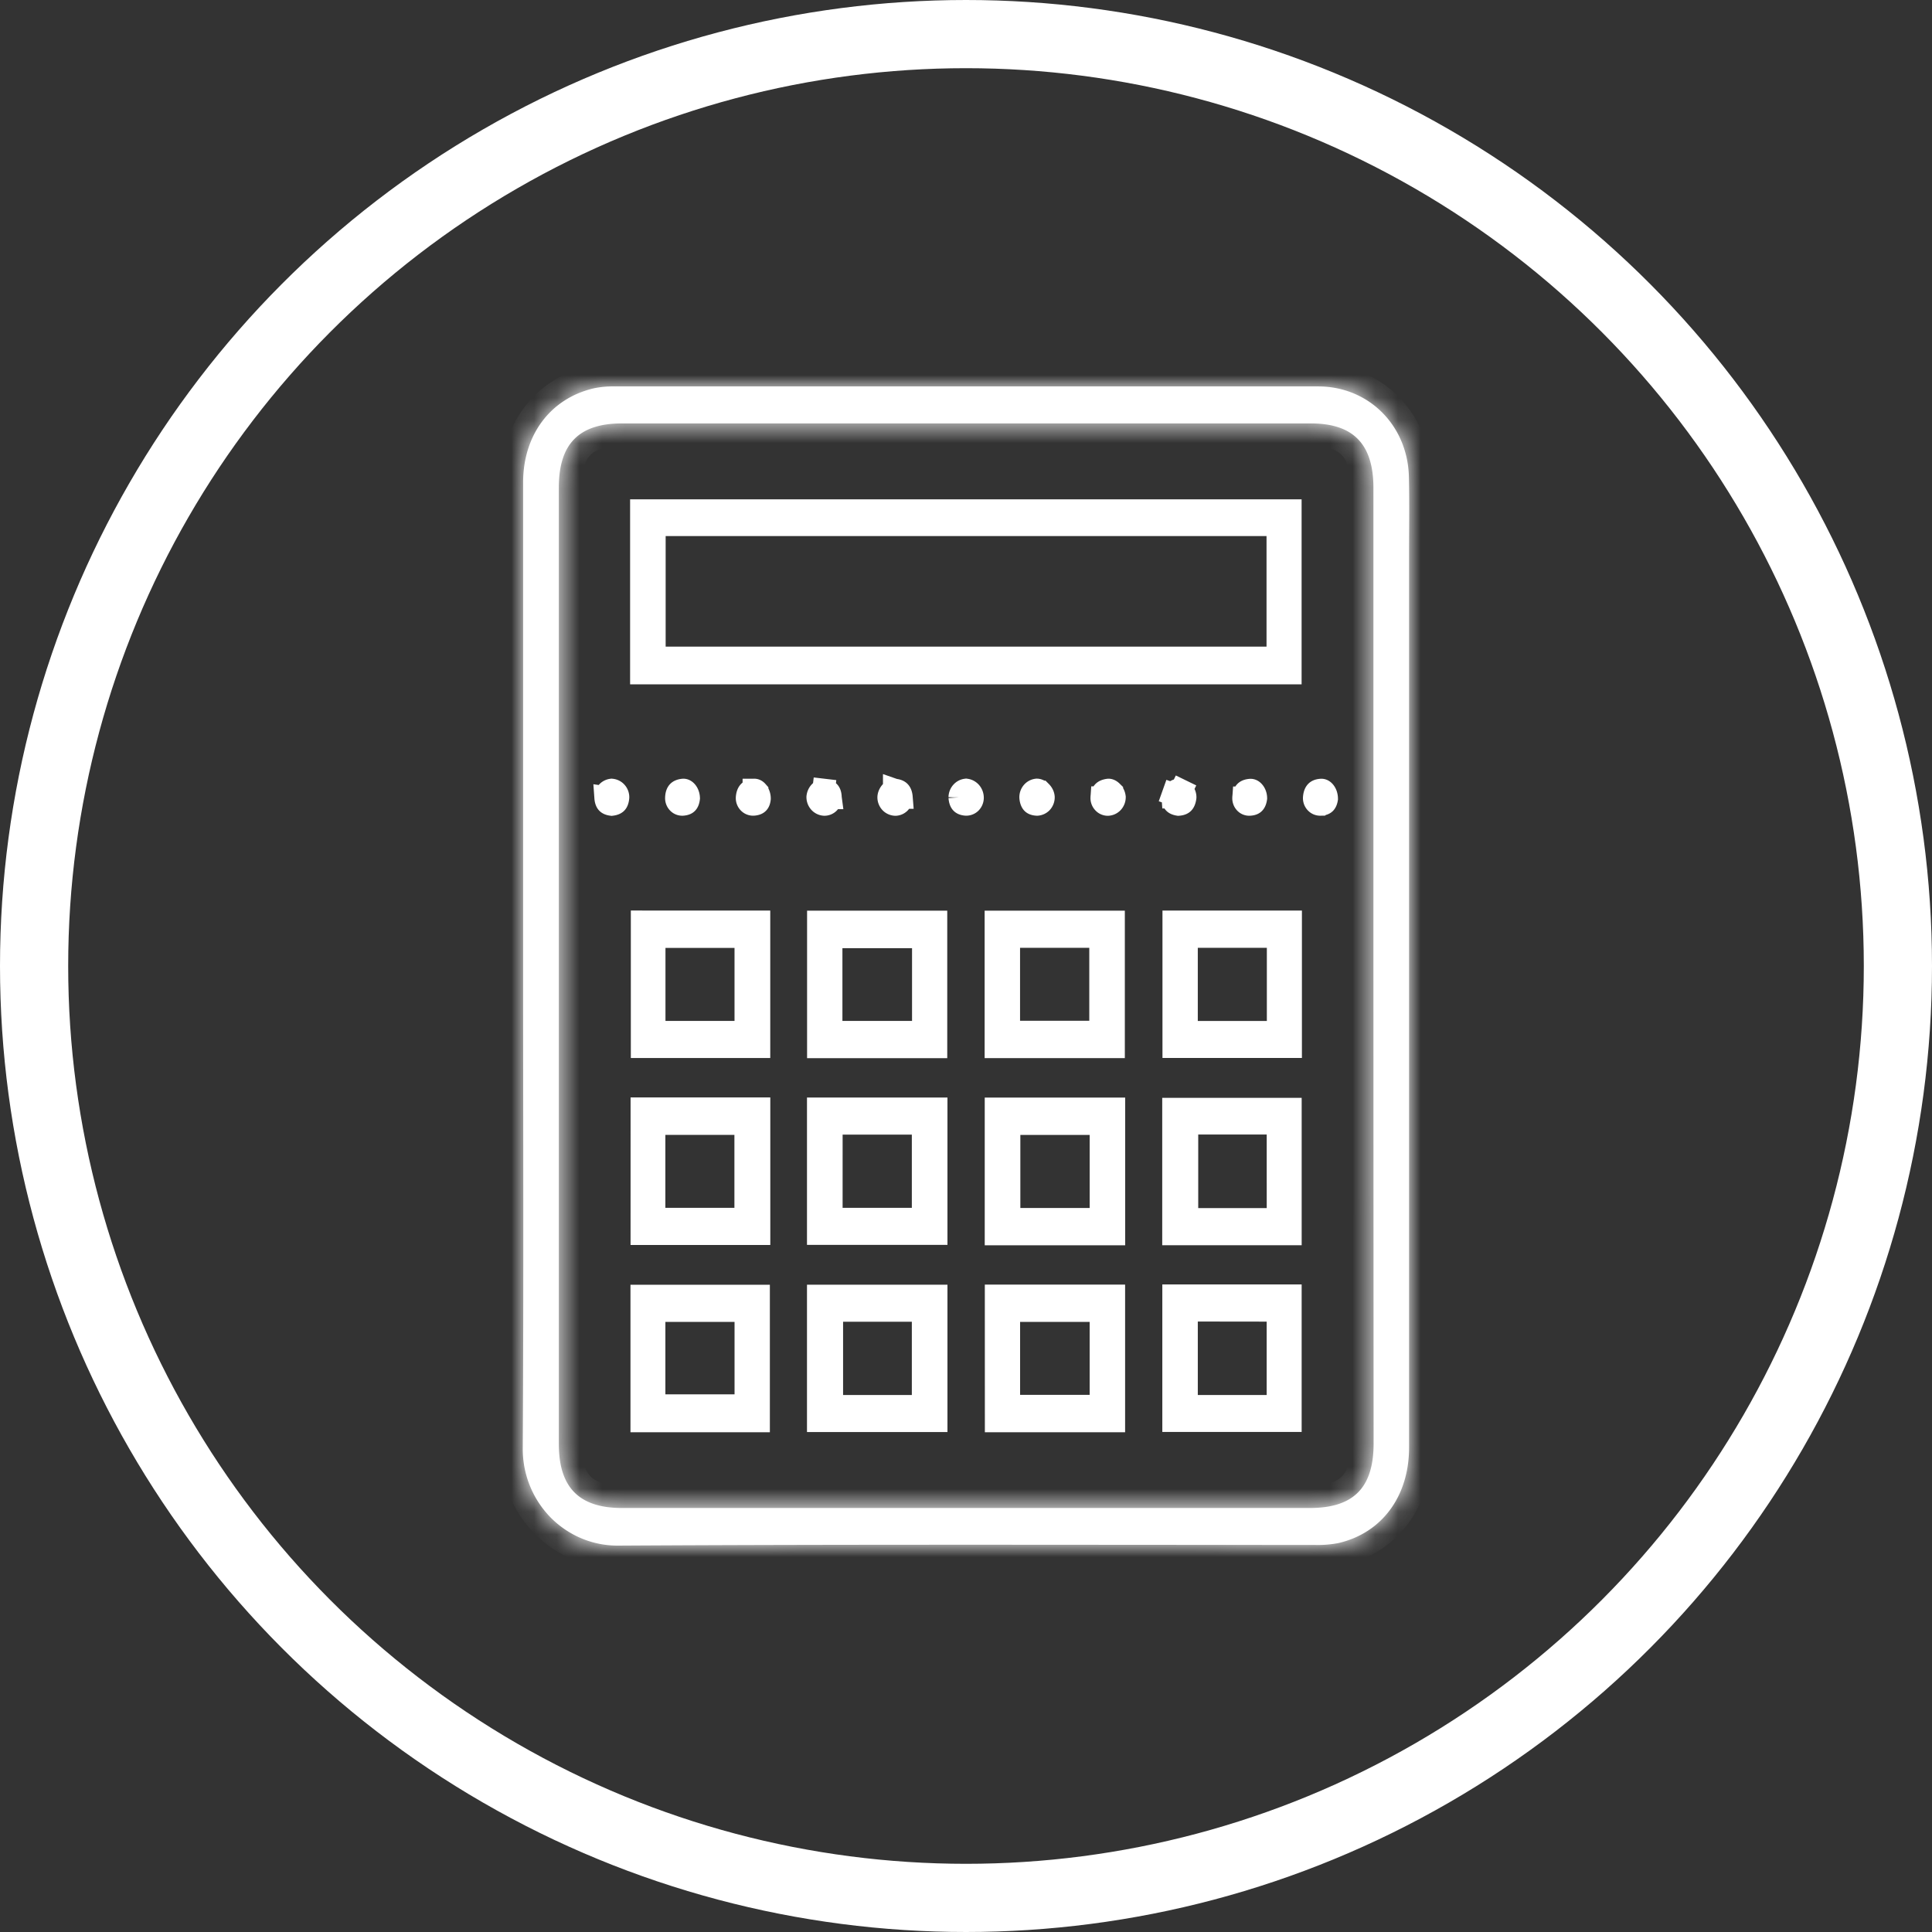
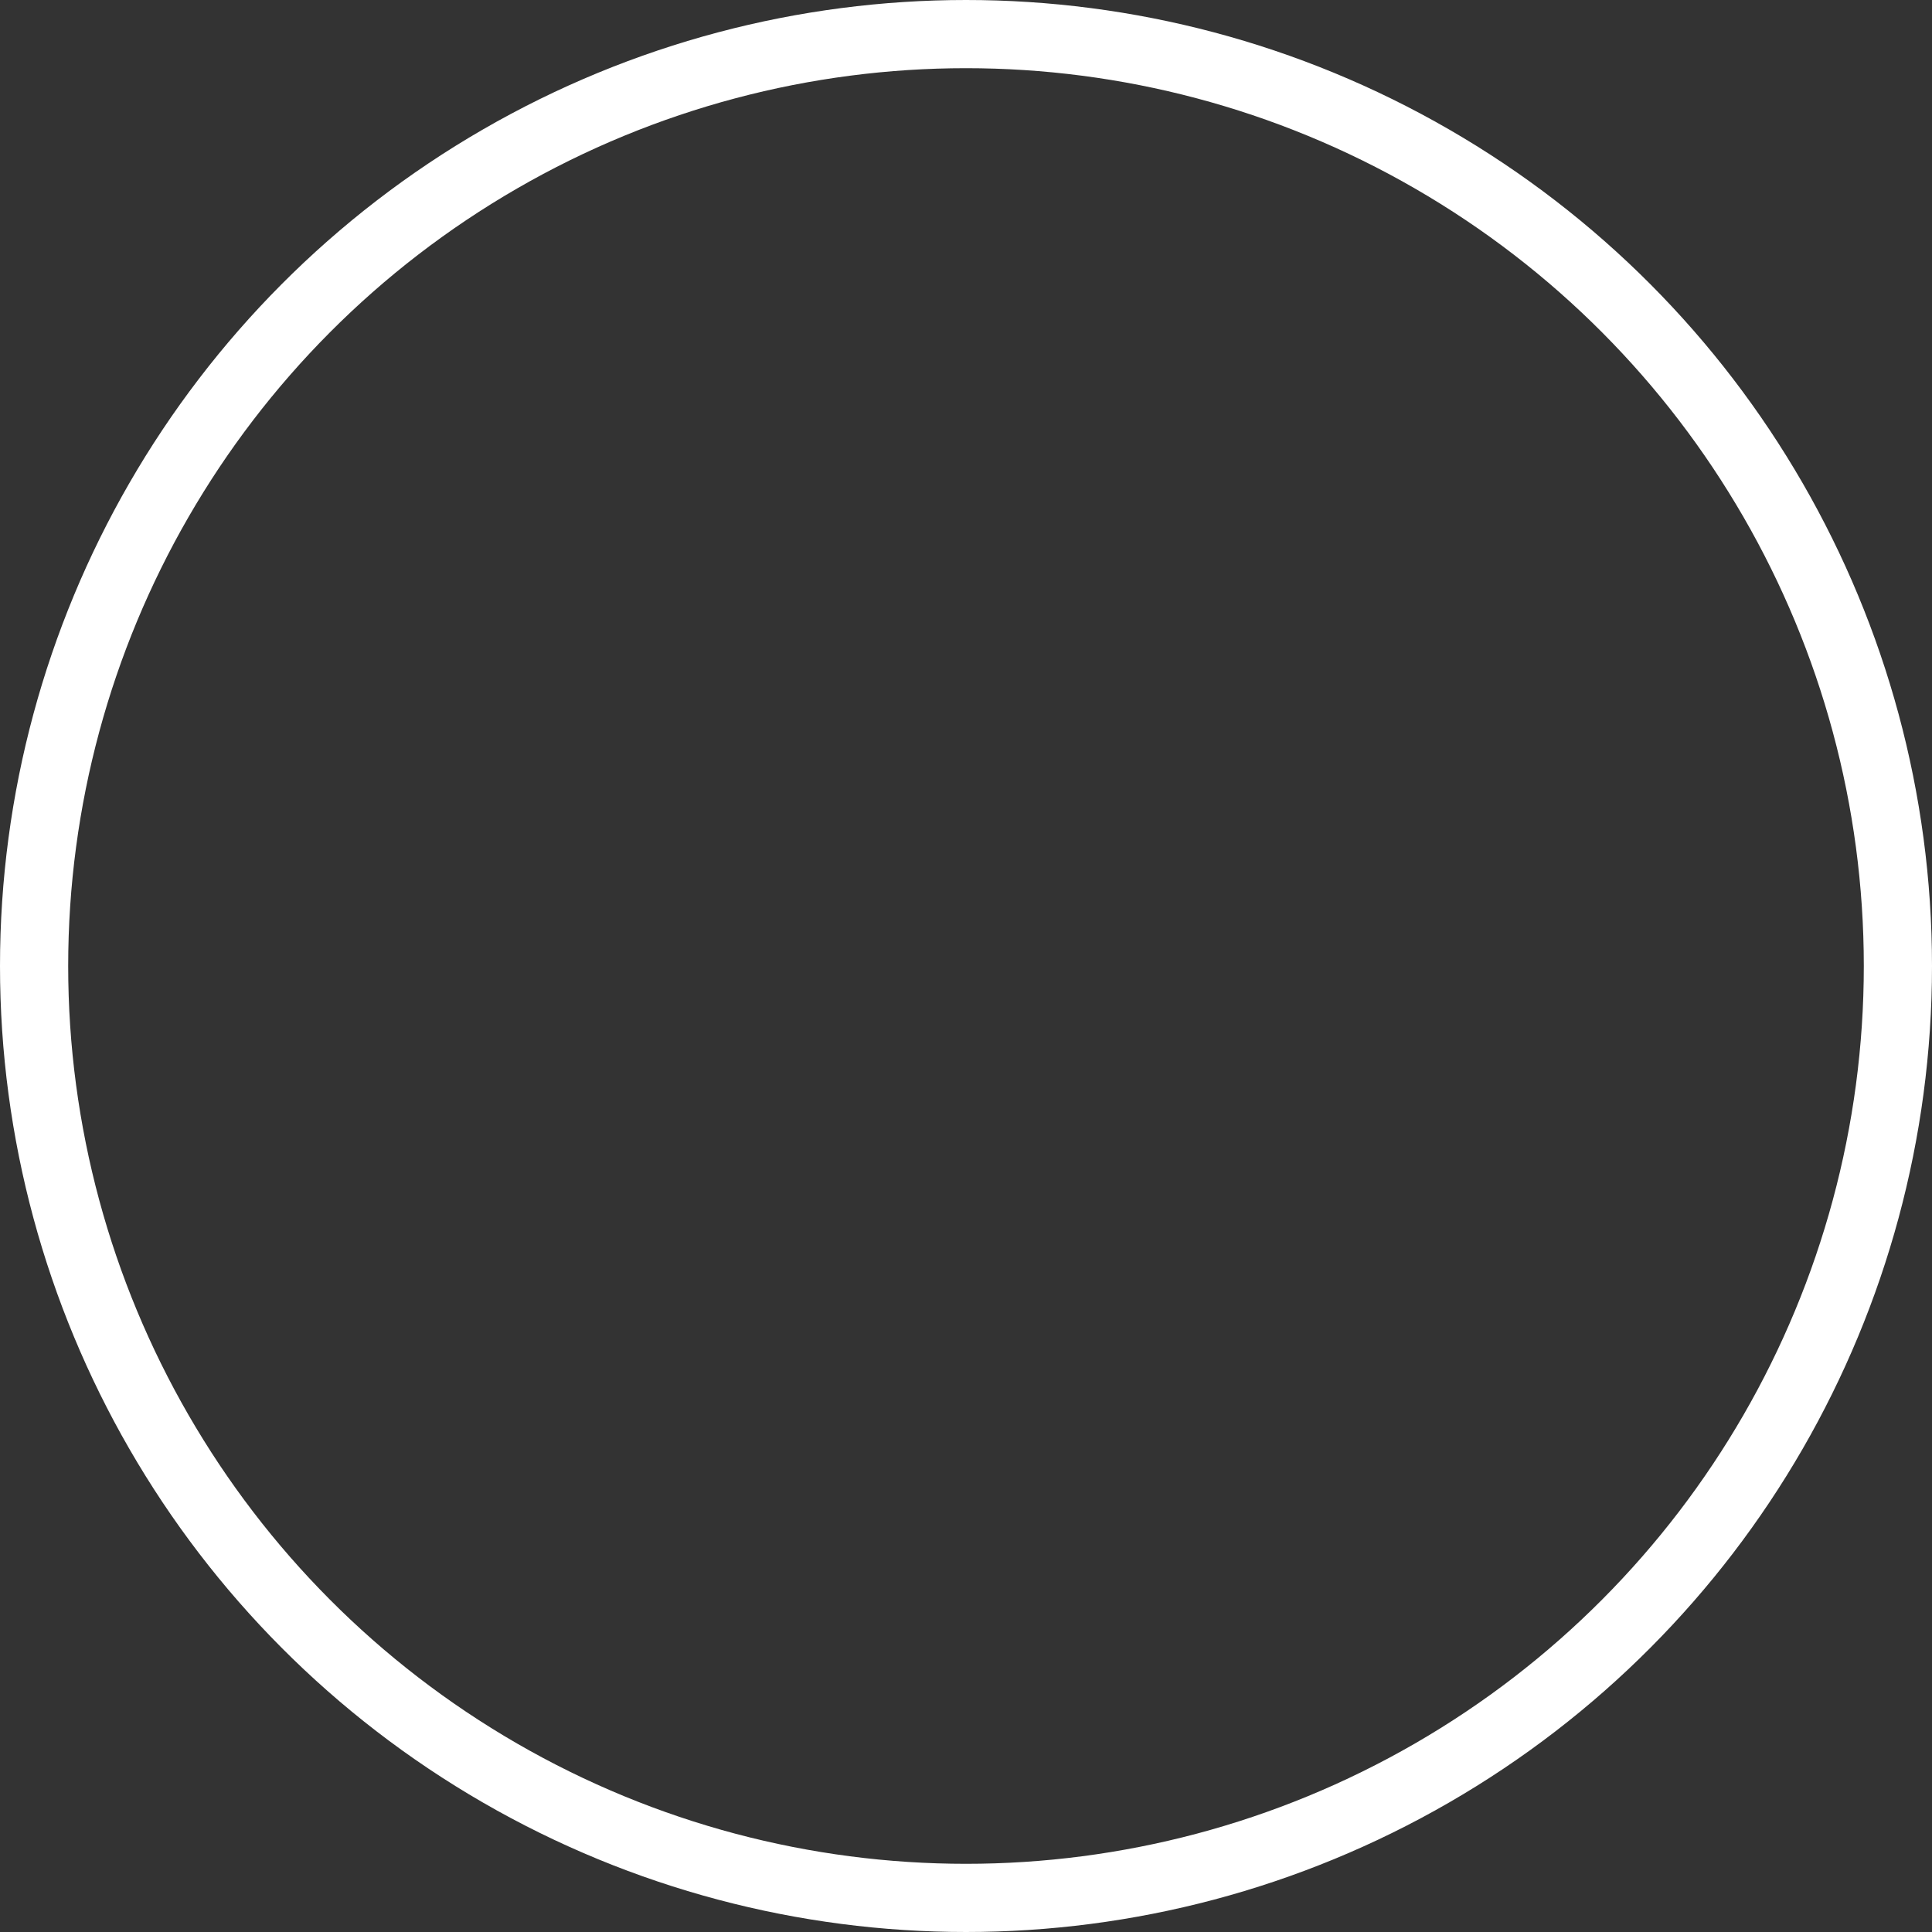
<svg xmlns="http://www.w3.org/2000/svg" width="85" height="85" viewBox="0 0 85 85" fill="none">
  <rect x="0" y="0" width="85" height="85" fill="#333333" stroke="none" />
  <circle cx="42.5" cy="42.5" r="41" stroke="#fff" stroke-width="3" />
  <mask id="a" fill="#fff">
-     <path d="M23.015 42.457V21.225c0-2.092 1.206-3.693 3.1-4.138a4 4 0 0 1 .897-.086h30.982c2.217 0 3.936 1.708 3.992 3.977.027 1.147.007 2.296.007 3.446v39.263c0 2.14-1.191 3.755-3.102 4.2a4.8 4.8 0 0 1-1.075.083c-10.207 0-20.415-.03-30.62.03a4.1 4.1 0 0 1-1.618-.32 4.2 4.2 0 0 1-1.37-.934 4.3 4.3 0 0 1-.906-1.405A4.3 4.3 0 0 1 23 63.687c.041-7.076.015-14.153.015-21.23m37.41.059V21.469c0-1.928-.883-2.84-2.75-2.84H27.36c-1.887 0-2.773.9-2.773 2.813v42.094c0 1.909.894 2.81 2.78 2.81h30.258c1.929 0 2.808-.893 2.808-2.844q-.006-10.494-.008-20.986" />
-   </mask>
-   <path d="M23.015 42.457V21.225c0-2.092 1.206-3.693 3.1-4.138a4 4 0 0 1 .897-.086h30.982c2.217 0 3.936 1.708 3.992 3.977.027 1.147.007 2.296.007 3.446v39.263c0 2.14-1.191 3.755-3.102 4.2a4.8 4.8 0 0 1-1.075.083c-10.207 0-20.415-.03-30.62.03a4.1 4.1 0 0 1-1.618-.32 4.2 4.2 0 0 1-1.37-.934 4.3 4.3 0 0 1-.906-1.405A4.3 4.3 0 0 1 23 63.687c.041-7.076.015-14.153.015-21.23m37.41.059V21.469c0-1.928-.883-2.84-2.75-2.84H27.36c-1.887 0-2.773.9-2.773 2.813v42.094c0 1.909.894 2.81 2.78 2.81h30.258c1.929 0 2.808-.893 2.808-2.844q-.006-10.494-.008-20.986" fill="#fff" />
-   <path d="m26.114 17.087-.21-.978-.01.002-.009.002zm.898-.086-.02 1h.02zm34.974 3.977 1-.025zm-3.095 46.91.187.982.02-.004.02-.004zm-1.075.082.035-1h-.035zm-30.62.03-.006-1h-.003zM23 63.687l1 .015v-.01zm37.433-.185h1zM24.015 42.457V21.225h-2v21.232zm0-21.232c0-1.674.929-2.835 2.328-3.165l-.458-1.947c-2.388.562-3.87 2.6-3.87 5.112zm2.31-3.16q.33-.072.667-.064l.04-2a5 5 0 0 0-1.128.108zm.687-.064h30.982v-2H27.013zm30.982 0c1.656 0 2.95 1.256 2.992 3.001l2-.049c-.07-2.792-2.214-4.952-4.992-4.952zm2.992 3c.027 1.132.007 2.249.007 3.423h2c0-1.125.02-2.308-.008-3.47zm.007 3.423v39.263h2V24.424zm0 39.263c0 1.735-.928 2.9-2.33 3.227l.455 1.948c2.42-.565 3.875-2.632 3.875-5.175zm-2.29 3.219q-.422.08-.852.065l-.071 1.999q.654.023 1.298-.1zm-.887.064c-10.204 0-20.416-.03-30.626.03l.011 2c10.202-.06 20.404-.03 30.615-.03zM27.187 67a3.1 3.1 0 0 1-1.222-.241l-.774 1.844a5.1 5.1 0 0 0 2.013.397zm-1.222-.241a3.2 3.2 0 0 1-1.04-.71l-1.433 1.394a5.2 5.2 0 0 0 1.699 1.16zm-1.04-.71a3.3 3.3 0 0 1-.693-1.075l-1.86.734a5.3 5.3 0 0 0 1.12 1.735zm-.693-1.075A3.3 3.3 0 0 1 24 63.702l-2-.03c-.01.697.116 1.389.372 2.036zM24 63.693c.041-7.08.015-14.164.015-21.236h-2c0 7.082.026 14.152-.015 21.224zm37.426-21.177V21.469h-2v21.046zm0-21.047c0-1.097-.25-2.108-.957-2.839-.714-.736-1.712-1-2.793-1v2c.785 0 1.161.19 1.356.392.201.208.394.616.394 1.447zm-3.75-3.84H27.36v2h30.316zm-30.316 0c-1.086 0-2.088.258-2.806.987-.716.726-.967 1.734-.967 2.826h2c0-.822.192-1.22.391-1.422.196-.2.58-.39 1.382-.39zm-3.773 3.813v42.094h2V21.442zm0 42.094c0 1.092.255 2.1.972 2.825.72.727 1.722.986 2.808.986v-2c-.8 0-1.187-.192-1.386-.393-.202-.204-.394-.602-.394-1.418zm3.78 3.81h30.259v-2h-30.26zm30.258 0c1.1 0 2.114-.252 2.84-.988.721-.732.968-1.752.968-2.856h-2c0 .848-.193 1.25-.393 1.452-.196.2-.585.393-1.415.393zm3.808-3.844q-.006-10.495-.008-20.986h-2q.002 10.491.008 20.987z" fill="#fff" mask="url(#a)" />
-   <path d="M56.222 23.585v-.5H28.786v5.863h27.436zm-28 6.023v-7.14h28.543v7.14zm8.341 15.308v.5h4.063v-4.2h-4.063zm4.612 1.138h-5.167v-5.489h5.167zm3.203-1.145v.5h4.046v-4.21h-4.046zm4.61 1.144H43.82v-5.488h5.168zm-.548 12.105v-.5h-4.06v4.209h4.06zm-4.612-1.14H49v5.495h-5.17zm-6.736.634h-.5v4.223h4.025v-4.223zm-1.088 4.853v-5.483h5.18v5.483zm12.437-12.573v-.5h-4.05v4.214h4.05zm-4.617-1.143h5.179v5.498h-5.179zm-7.253 4.35v.5h4.046v-4.22h-4.045zm-.567 1.13v-5.482h5.18v5.483zm16.695 3.373h-.501v4.232h4.03v-4.228h-.499zm-1.062-.632h5.13v5.489h-5.13zM28.778 44.916v.5h4.038v-4.211h-4.038zm4.61-4.355v5.487h-5.134V40.56zm18.81 4.358v.5h4.038V41.2h-4.038zm4.581-4.358v5.486h-5.135v-5.486zM28.773 53.14v.5h4.038v-4.21h-4.038zm-.53-4.358h5.147v5.492h-5.148zm27.987 1.133v-.5h-4.013v4.235h4.014zm.538 4.371h-5.135V48.8h5.135zm-27.994 7.06v.5h4.043v-4.188h-4.043zm-.536 1.168v-5.49h5.133v5.49zm8.294-27.432v.01l.001.008a.3.3 0 0 1-.074.21.26.26 0 0 1-.185.08.3.3 0 0 1-.205-.094.33.33 0 0 1-.089-.224.37.37 0 0 1 .113-.235c.074-.073.132-.078.146-.076l.058-.497-.059.497c.14.016.2.06.226.087.024.026.065.087.068.234Zm11.945.013v-.009c.005-.149.045-.211.07-.238.026-.028.085-.07.223-.088.011-.001.067.002.142.076a.4.4 0 0 1 .116.237.33.33 0 0 1-.087.224.3.3 0 0 1-.2.094.25.25 0 0 1-.187-.083.28.28 0 0 1-.077-.213Zm-2.687-.251c.074.074.11.162.113.23a.32.32 0 0 1-.084.223.3.3 0 0 1-.19.091c-.128-.006-.178-.042-.198-.062-.024-.024-.068-.085-.083-.233a.33.33 0 0 1 .075-.23.3.3 0 0 1 .196-.106c.03 0 .098.016.17.087Zm-19.14.242v-.001a.32.32 0 0 1 .075-.229.3.3 0 0 1 .183-.096.3.3 0 0 1 .192.095.32.32 0 0 1 .086.223c-.012.15-.053.211-.077.237-.02.02-.07.06-.2.076-.114-.015-.163-.05-.184-.071-.022-.022-.065-.08-.076-.234Zm6.521-.326h.002c.033-.003.08.006.132.065a.5.5 0 0 1 .106.311c-.011.108-.044.16-.066.182-.018.02-.066.06-.203.069a.25.25 0 0 1-.19-.077.28.28 0 0 1-.08-.208c.01-.147.052-.221.084-.256.028-.031.084-.073.215-.085Zm6.176 0 .003.001c.136.012.195.052.222.08.028.028.072.093.084.243a.3.3 0 0 1-.072.217.27.27 0 0 1-.186.09.3.3 0 0 1-.204-.086.32.32 0 0 1-.092-.22c0-.075.037-.17.107-.244.072-.077.127-.081.138-.08Zm3.436.34v.001a.3.3 0 0 1-.088.211.27.27 0 0 1-.191.075c-.132-.01-.18-.05-.2-.073-.024-.026-.064-.09-.074-.236a.34.34 0 0 1 .09-.224.3.3 0 0 1 .184-.096c.07.01.137.046.188.101.058.064.091.15.091.24Zm15.343-.338h.003c.032-.002.08.008.134.071.053.062.1.167.102.305-.017.11-.052.163-.075.187-.019.019-.066.058-.202.063a.25.25 0 0 1-.189-.081.28.28 0 0 1-.074-.213c.012-.152.056-.223.086-.255.026-.028.081-.068.215-.077Zm-6.523.323v-.016a.3.3 0 0 1 .016-.12l-.47-.168.47.167a.3.3 0 0 1 .153-.167.3.3 0 0 1 .093-.023.3.3 0 0 1 .097.028l.219-.45-.219.45a.32.32 0 0 1 .176.293c-.02.15-.063.214-.09.241-.02.02-.07.06-.202.07-.114-.018-.16-.054-.18-.074-.018-.02-.06-.078-.063-.232Zm-21.841.018v-.01c.007-.15.048-.218.076-.248.026-.029.083-.07.218-.085.03-.003.08.007.134.067s.101.16.105.289c-.014.122-.049.179-.071.203-.017.02-.063.06-.199.069a.24.24 0 0 1-.186-.076.28.28 0 0 1-.077-.21Zm24.954 0v-.015c.009-.153.052-.218.078-.245.024-.026.08-.067.218-.078h.002c.03-.002.08.007.135.071.054.06.098.159.1.28-.018.122-.054.182-.08.208-.018.02-.063.059-.198.065a.23.23 0 0 1-.184-.078.28.28 0 0 1-.071-.208Z" fill="#fff" stroke="#fff" />
+     </mask>
</svg>